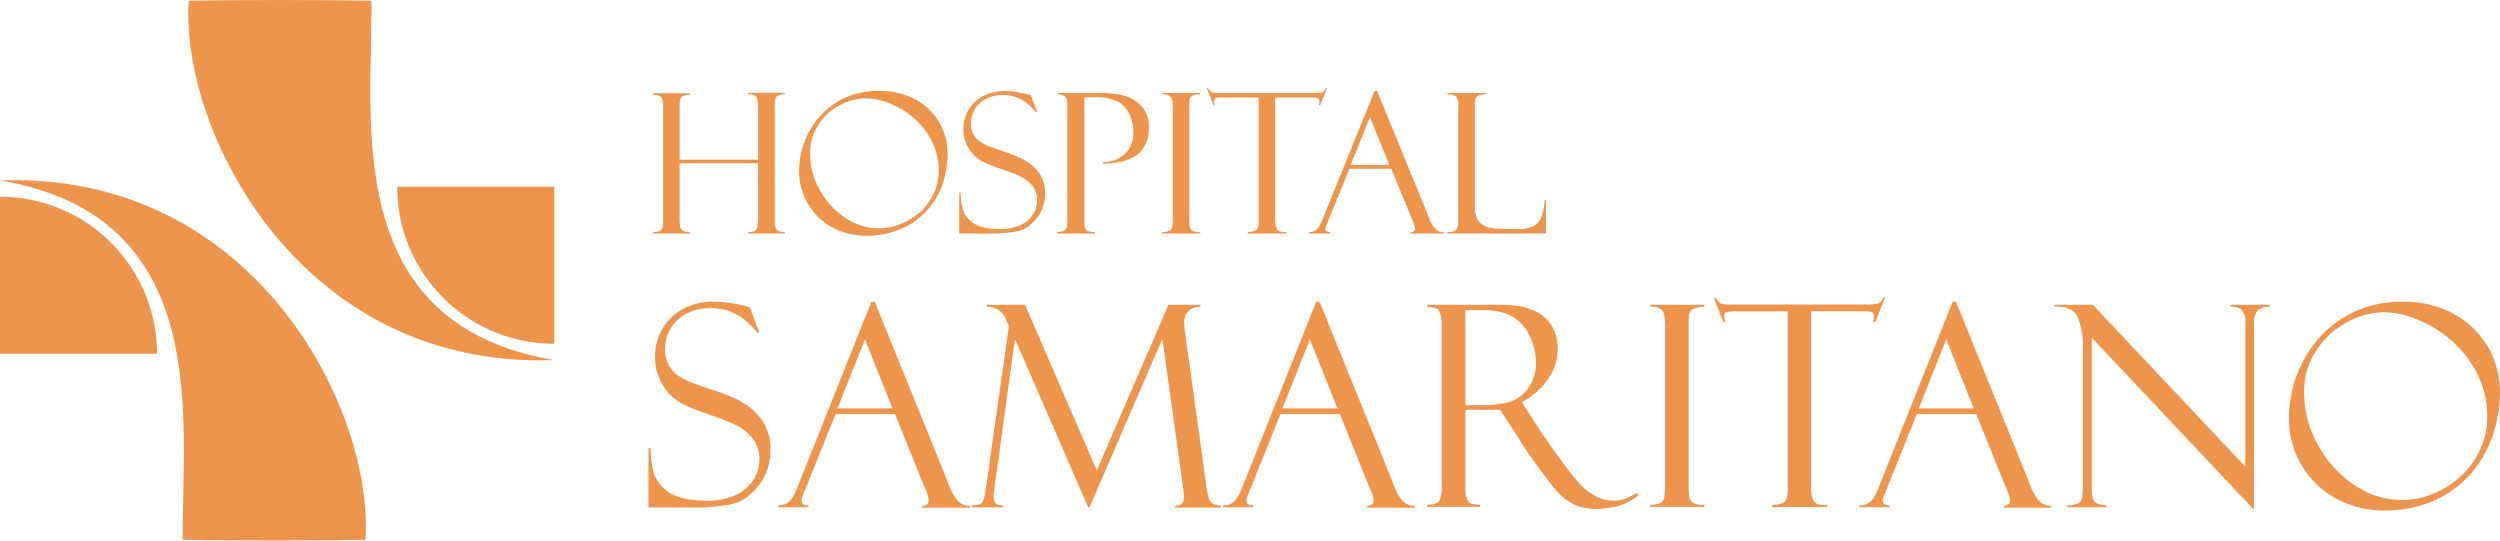
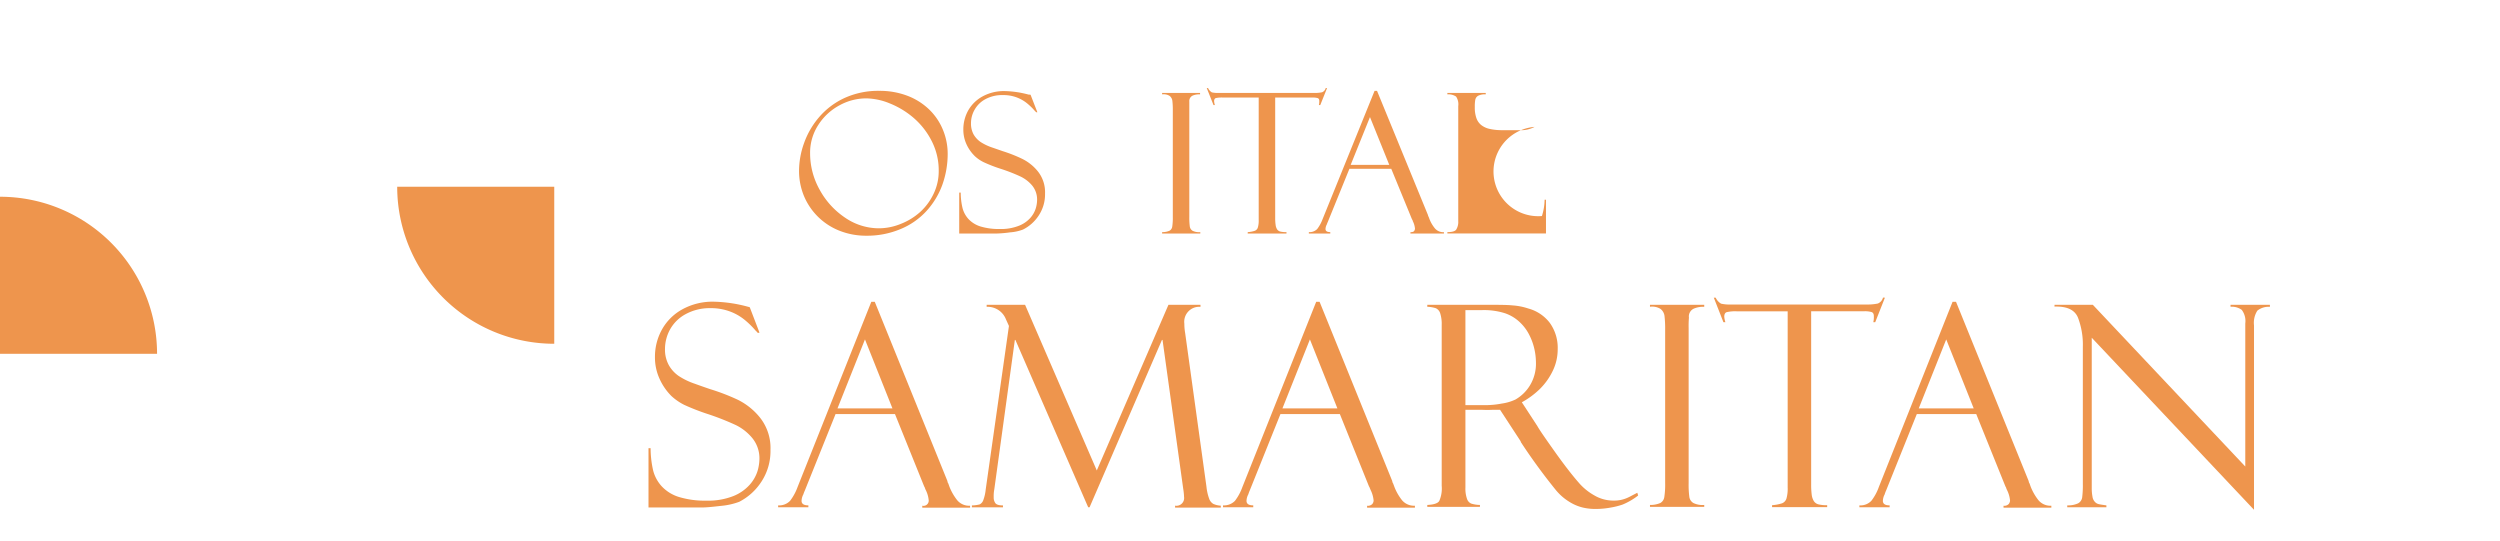
<svg xmlns="http://www.w3.org/2000/svg" id="Camada_1" data-name="Camada 1" viewBox="0 0 418.31 90.44">
  <defs>
    <style>.cls-1{fill:#ee954d;}</style>
  </defs>
-   <path class="cls-1" d="M31.57.13c7-.17,23.6-.17,30.59,0,.25,19.59-5.42,54.06,30.58,60.12C50.27,61.82,30.17,22,31.57.13Z" />
  <path class="cls-1" d="M66.46,31.24H92.74a0,0,0,0,1,0,0V57.52a0,0,0,0,1,0,0h0A26.28,26.28,0,0,1,66.46,31.24v0A0,0,0,0,1,66.46,31.24Z" />
-   <path class="cls-1" d="M61.16,90.31c-7,.17-23.59.17-30.58,0C30.33,70.72,36,36.25,0,30.19,42.47,28.62,62.56,68.41,61.16,90.31Z" />
  <path class="cls-1" d="M0,32.92H26.28a0,0,0,0,1,0,0V59.2a0,0,0,0,1,0,0h0A26.28,26.28,0,0,1,0,32.92v0A0,0,0,0,1,0,32.92Z" transform="translate(26.28 92.12) rotate(180)" />
-   <path class="cls-1" d="M126.85,27.33H113.71v9.06a10,10,0,0,0,.08,1.45,1.14,1.14,0,0,0,.46.75,2,2,0,0,0,1.2.25v.23h-6.19v-.23a2,2,0,0,0,1.2-.26c.33-.2.49-.65.49-1.35V18.31a5.11,5.11,0,0,0-.25-2q-.26-.42-1.44-.48v-.24h6.19v.24a2.68,2.68,0,0,0-1.29.31q-.45.28-.45,1.38v9.2h13.14V18.27a5,5,0,0,0-.25-2c-.17-.33-.63-.5-1.4-.5v-.24h6.12v.24a2.52,2.52,0,0,0-1.19.23.92.92,0,0,0-.43.68,9.67,9.67,0,0,0-.08,1.57V36.32a9.59,9.59,0,0,0,.08,1.52,1.05,1.05,0,0,0,.45.75,2.12,2.12,0,0,0,1.17.25v.23H125.2v-.23a2.8,2.8,0,0,0,1.07-.19.91.91,0,0,0,.45-.67,7.44,7.44,0,0,0,.13-1.69Z" />
  <path class="cls-1" d="M158.57,25.72a15.39,15.39,0,0,1-.89,5.19A13.19,13.19,0,0,1,155,35.33a12.16,12.16,0,0,1-4.32,3A14.4,14.4,0,0,1,145,39.44a12,12,0,0,1-4.6-.86,10.66,10.66,0,0,1-5.92-5.89,11,11,0,0,1-.78-4.11,13.85,13.85,0,0,1,.84-4.64,13.66,13.66,0,0,1,2.52-4.34,12.47,12.47,0,0,1,4.22-3.19,13.52,13.52,0,0,1,5.82-1.21,13,13,0,0,1,4.69.81,10.72,10.72,0,0,1,3.63,2.26,9.93,9.93,0,0,1,2.32,3.37A10.49,10.49,0,0,1,158.57,25.72Zm-1.5,2.89a10.75,10.75,0,0,0-1.17-5,12.67,12.67,0,0,0-3-3.86,14.24,14.24,0,0,0-4-2.44,10.76,10.76,0,0,0-4-.85,9.3,9.3,0,0,0-4.41,1.15,9.57,9.57,0,0,0-3.56,3.28,8.5,8.5,0,0,0-1.38,4.75,12.45,12.45,0,0,0,1.61,6.13,13.25,13.25,0,0,0,4.27,4.67,10,10,0,0,0,5.6,1.76,9.73,9.73,0,0,0,3.72-.75,10.61,10.61,0,0,0,3.24-2,9.69,9.69,0,0,0,2.24-3.06A8.65,8.65,0,0,0,157.07,28.61Z" />
  <path class="cls-1" d="M172.44,15.86l1.14,2.93-.19,0s-.1-.1-.25-.25a10.51,10.51,0,0,0-1.26-1.23,6.23,6.23,0,0,0-1.73-1,6.32,6.32,0,0,0-2.35-.4,5.85,5.85,0,0,0-2.89.67,4.47,4.47,0,0,0-1.83,1.77,4.52,4.52,0,0,0-.61,2.27,3.79,3.79,0,0,0,.44,1.88,3.92,3.92,0,0,0,1.17,1.26,8.44,8.44,0,0,0,1.9.91l1.82.63A24.25,24.25,0,0,1,171,26.56a7.78,7.78,0,0,1,2.68,2.14,5.61,5.61,0,0,1,1.18,3.69,6.38,6.38,0,0,1-1.06,3.67,6.71,6.71,0,0,1-2.63,2.35,7.66,7.66,0,0,1-2.17.47,19.51,19.51,0,0,1-2.13.19H160.5V32.23h.25a11.34,11.34,0,0,0,.3,2.57,4.35,4.35,0,0,0,1,1.85,4.61,4.61,0,0,0,2,1.24,10.68,10.68,0,0,0,3.26.43,8.2,8.2,0,0,0,3.14-.53,5,5,0,0,0,1.94-1.32,4.31,4.31,0,0,0,.91-1.58,5,5,0,0,0,.23-1.41,3.68,3.68,0,0,0-.81-2.42,5.86,5.86,0,0,0-2-1.54,28.59,28.59,0,0,0-3.17-1.24,25.1,25.1,0,0,1-2.89-1.11,6,6,0,0,1-1.5-1,6.61,6.61,0,0,1-1.43-2,5.82,5.82,0,0,1-.54-2.5,6.51,6.51,0,0,1,.82-3.2,6.14,6.14,0,0,1,2.4-2.34,7.45,7.45,0,0,1,3.7-.89,16.54,16.54,0,0,1,4,.59l.15,0Z" />
-   <path class="cls-1" d="M176.94,15.79v-.24h6.83a21.2,21.2,0,0,1,3.74.31,6.45,6.45,0,0,1,3.23,1.62,5.08,5.08,0,0,1,1.48,4,5.82,5.82,0,0,1-.6,2.75A4.92,4.92,0,0,1,190,26.07a7.33,7.33,0,0,1-2.49,1,12.81,12.81,0,0,1-3,.29v-.23a5.71,5.71,0,0,0,2.58-.58,4.47,4.47,0,0,0,1.86-1.72,5.18,5.18,0,0,0,.68-2.68,6.8,6.8,0,0,0-.64-3,4.81,4.81,0,0,0-1.84-2.09,7.82,7.82,0,0,0-4-.78h-1.7V36.48a9.73,9.73,0,0,0,0,1.19,1.49,1.49,0,0,0,.25.71.84.84,0,0,0,.51.34,5.21,5.21,0,0,0,1,.12v.23h-6.32v-.23a2.51,2.51,0,0,0,1.24-.31,1.35,1.35,0,0,0,.45-1.2V17.85a5.94,5.94,0,0,0-.08-1.18,1,1,0,0,0-.44-.64A2.22,2.22,0,0,0,176.94,15.79Z" />
  <path class="cls-1" d="M200.8,15.55v.24a2.79,2.79,0,0,0-1.18.18A1,1,0,0,0,199,17c0,.12,0,.52,0,1.19V36.29a11.52,11.52,0,0,0,.08,1.6,1,1,0,0,0,.48.73,2.39,2.39,0,0,0,1.28.22v.23h-6.39v-.23a2.9,2.9,0,0,0,1.23-.23.93.93,0,0,0,.46-.66,9.59,9.59,0,0,0,.1-1.63V18.44a12.37,12.37,0,0,0-.08-1.6,1.21,1.21,0,0,0-.48-.81,1.91,1.91,0,0,0-1.23-.24v-.24Z" />
  <path class="cls-1" d="M222.05,14.74l-1.14,2.84h-.23a2.68,2.68,0,0,0,.07-.69c0-.26-.1-.43-.29-.48a2.93,2.93,0,0,0-.83-.09h-6.26V36.45a7.67,7.67,0,0,0,.07,1.16,1.84,1.84,0,0,0,.24.75.93.93,0,0,0,.52.38,4,4,0,0,0,1.06.1v.23h-6.49v-.23a4.49,4.49,0,0,0,1.18-.22.84.84,0,0,0,.51-.53,4,4,0,0,0,.15-1.31V16.32h-6a4.71,4.71,0,0,0-1.17.09c-.19.07-.29.24-.29.53a2.68,2.68,0,0,0,.13.64h-.23l-1.13-2.84h.22a1.6,1.6,0,0,0,.64.72,4.66,4.66,0,0,0,1.17.09h15.9a5.94,5.94,0,0,0,1.36-.11,1,1,0,0,0,.61-.7Z" />
  <path class="cls-1" d="M232.79,28.24h-7l-3.62,8.9a4.15,4.15,0,0,0-.17.43,1.64,1.64,0,0,0-.21.75c0,.35.27.52.8.52v.23H219v-.23a1.79,1.79,0,0,0,1.4-.52,6.29,6.29,0,0,0,.88-1.6L230,15.2h.41L238.94,36a.56.56,0,0,0,.1.27l.13.35a5.7,5.7,0,0,0,.94,1.61,1.84,1.84,0,0,0,1.5.62v.23H236v-.23c.31,0,.52-.06.62-.2a.74.74,0,0,0,.14-.39,3.41,3.41,0,0,0-.37-1.27s0-.11-.08-.2a.53.53,0,0,0-.08-.17ZM226,27.59h6.46l-3.23-8Z" />
-   <path class="cls-1" d="M242.18,39.07v-.23c.77,0,1.26-.13,1.47-.41A2.43,2.43,0,0,0,244,37V17.76a2.33,2.33,0,0,0-.36-1.6,2.32,2.32,0,0,0-1.46-.37v-.24h6.42v.24a2.52,2.52,0,0,0-1.27.23,1,1,0,0,0-.48.67,6.27,6.27,0,0,0-.08,1.22V34.42a5.3,5.3,0,0,0,.26,1.83,2.58,2.58,0,0,0,.8,1.17,3.45,3.45,0,0,0,1.43.66,9.19,9.19,0,0,0,2.1.21h2.93a4.68,4.68,0,0,0,2.48-.55A2.87,2.87,0,0,0,258,36.15a9.49,9.49,0,0,0,.45-2.73h.23v5.65Z" />
+   <path class="cls-1" d="M242.18,39.07v-.23c.77,0,1.26-.13,1.47-.41A2.43,2.43,0,0,0,244,37V17.76a2.33,2.33,0,0,0-.36-1.6,2.32,2.32,0,0,0-1.46-.37v-.24h6.42v.24a2.52,2.52,0,0,0-1.27.23,1,1,0,0,0-.48.67,6.27,6.27,0,0,0-.08,1.22a5.3,5.3,0,0,0,.26,1.83,2.58,2.58,0,0,0,.8,1.17,3.45,3.45,0,0,0,1.43.66,9.19,9.19,0,0,0,2.1.21h2.93a4.68,4.68,0,0,0,2.48-.55A2.87,2.87,0,0,0,258,36.15a9.49,9.49,0,0,0,.45-2.73h.23v5.65Z" />
  <path class="cls-1" d="M125.46,51.43l1.62,4.23-.28.05a2.6,2.6,0,0,0-.35-.37,14.28,14.28,0,0,0-1.79-1.77,8.61,8.61,0,0,0-2.46-1.43,9.15,9.15,0,0,0-3.35-.58,8.39,8.39,0,0,0-4.12,1,6.49,6.49,0,0,0-2.6,2.54,6.81,6.81,0,0,0-.86,3.28,5.39,5.39,0,0,0,.63,2.7,5.47,5.47,0,0,0,1.65,1.82,11.61,11.61,0,0,0,2.71,1.31c1.12.41,2,.71,2.59.91a35,35,0,0,1,4.58,1.76,11,11,0,0,1,3.81,3.09,8.2,8.2,0,0,1,1.68,5.32,9.34,9.34,0,0,1-1.5,5.28,9.71,9.71,0,0,1-3.74,3.4,11.83,11.83,0,0,1-3.09.68c-1.45.17-2.47.26-3,.26h-9.08V75h.35a17.09,17.09,0,0,0,.42,3.7,6.22,6.22,0,0,0,1.43,2.66,6.6,6.6,0,0,0,2.87,1.79,14.84,14.84,0,0,0,4.64.62,11.46,11.46,0,0,0,4.47-.76,7.27,7.27,0,0,0,2.76-1.91,6.32,6.32,0,0,0,1.3-2.27,7.53,7.53,0,0,0,.32-2,5.36,5.36,0,0,0-1.16-3.49,8.31,8.31,0,0,0-2.8-2.22,44.71,44.71,0,0,0-4.52-1.79,36.89,36.89,0,0,1-4.11-1.59,9.38,9.38,0,0,1-2.13-1.47,9.67,9.67,0,0,1-2-2.91,8.58,8.58,0,0,1-.76-3.6,9.36,9.36,0,0,1,1.17-4.62,8.66,8.66,0,0,1,3.41-3.38,10.47,10.47,0,0,1,5.27-1.28,23.5,23.5,0,0,1,5.73.85l.21.05Z" />
  <path class="cls-1" d="M149.75,69.28h-9.94L134.66,82.1a5.24,5.24,0,0,0-.24.62,2.46,2.46,0,0,0-.3,1.08c0,.51.38.76,1.14.76v.32H130.2v-.32a2.53,2.53,0,0,0,2-.76,8.58,8.58,0,0,0,1.25-2.3l12.34-31h.58l12.16,30a.67.67,0,0,0,.14.39l.18.51a8.85,8.85,0,0,0,1.33,2.32,2.62,2.62,0,0,0,2.14.9v.32h-8v-.32a.88.88,0,0,0,1.08-.85,4.86,4.86,0,0,0-.53-1.84,2,2,0,0,1-.11-.29.83.83,0,0,0-.12-.24Zm-9.62-.94h9.2l-4.6-11.55Z" />
  <path class="cls-1" d="M195.51,51h5.36v.34a2.51,2.51,0,0,0-2.7,2.83c0,.23,0,.76.14,1.59l3.56,25.68a8.41,8.41,0,0,0,.45,2,1.61,1.61,0,0,0,.69.87,3.41,3.41,0,0,0,1.26.3v.32h-7.65v-.32a1.29,1.29,0,0,0,1.5-1.47,10.28,10.28,0,0,0-.14-1.36l-3.46-24.9h-.1L182.31,84.88h-.23l-12.18-28h-.09l-3.44,25a6,6,0,0,0-.1,1.31,1.61,1.61,0,0,0,.28,1c.19.25.61.38,1.27.38v.32h-5.2v-.32a5.47,5.47,0,0,0,1.3-.17,1.24,1.24,0,0,0,.6-.69,7,7,0,0,0,.41-1.79l3.89-27.38-.51-1.13a3.29,3.29,0,0,0-3.22-2.07V51h6.43l12,27.72Z" />
  <path class="cls-1" d="M224.19,69.28h-9.94L209.1,82.1a6.28,6.28,0,0,0-.23.62,2.46,2.46,0,0,0-.3,1.08c0,.51.38.76,1.13.76v.32h-5.06v-.32a2.56,2.56,0,0,0,2-.76,8.6,8.6,0,0,0,1.24-2.3l12.35-31h.57l12.16,30a.74.74,0,0,0,.14.39l.19.51a8.57,8.57,0,0,0,1.32,2.32,2.64,2.64,0,0,0,2.14.9v.32h-8v-.32a1,1,0,0,0,.88-.3,1,1,0,0,0,.21-.55,5.06,5.06,0,0,0-.53-1.84c0-.06-.07-.16-.12-.29a.63.63,0,0,0-.12-.24Zm-9.61-.94h9.2l-4.6-11.55Z" />
  <path class="cls-1" d="M238.82,51.33V51h9.66c2.11,0,3.64,0,4.59.1a10.56,10.56,0,0,1,2.65.52A6.75,6.75,0,0,1,259.3,54a7.14,7.14,0,0,1,1.34,4.45,8.23,8.23,0,0,1-.82,3.59,10.88,10.88,0,0,1-2.18,3.06,13.84,13.84,0,0,1-3,2.21l2.4,3.68.21.32c.29.54,1.24,1.92,2.83,4.16s3,4.08,4.31,5.55a9.71,9.71,0,0,0,2.36,1.86,6.25,6.25,0,0,0,3.28.88,5.36,5.36,0,0,0,2.31-.48c.22-.1.48-.23.79-.4l.83-.43.14.46a11.16,11.16,0,0,1-2.61,1.52,12.48,12.48,0,0,1-2,.5,13.88,13.88,0,0,1-2.57.23,9.26,9.26,0,0,1-2.14-.25,7.67,7.67,0,0,1-2.28-1,9,9,0,0,1-2.24-2A97.42,97.42,0,0,1,254.49,74a.92.92,0,0,0-.09-.23L251,68.57l-1.27,0a17.35,17.35,0,0,1-1.76,0H245.2v13a5.19,5.19,0,0,0,.26,1.88,1.29,1.29,0,0,0,.71.81,5,5,0,0,0,1.46.23v.32h-8.81v-.32q1.62-.07,2-.66a5.16,5.16,0,0,0,.41-2.56V54.39a5.85,5.85,0,0,0-.26-2,1.37,1.37,0,0,0-.73-.82A5.33,5.33,0,0,0,238.82,51.33Zm6.38.56v15.9h3.56a14.87,14.87,0,0,0,2.55-.27,7.79,7.79,0,0,0,2.28-.68A6.81,6.81,0,0,0,256,64.48a7,7,0,0,0,1-3.87,10.56,10.56,0,0,0-.27-2.25,9.83,9.83,0,0,0-.85-2.33,7.5,7.5,0,0,0-1.46-2,6.79,6.79,0,0,0-2.58-1.61,11.61,11.61,0,0,0-3.87-.53Z" />
  <path class="cls-1" d="M285.16,51v.34a3.92,3.92,0,0,0-1.67.27,1.43,1.43,0,0,0-.89,1.53,16.6,16.6,0,0,0-.05,1.72v26a15.49,15.49,0,0,0,.12,2.31,1.41,1.41,0,0,0,.68,1,3.52,3.52,0,0,0,1.81.32v.32h-9.08v-.32a4.14,4.14,0,0,0,1.74-.33,1.36,1.36,0,0,0,.66-1,13.55,13.55,0,0,0,.14-2.35V55.15a18.25,18.25,0,0,0-.11-2.3,1.76,1.76,0,0,0-.68-1.17,2.67,2.67,0,0,0-1.75-.35V51Z" />
  <path class="cls-1" d="M315.39,49.81l-1.62,4.1h-.32a3.83,3.83,0,0,0,.09-1c0-.38-.13-.62-.4-.7a4,4,0,0,0-1.19-.13h-8.9v29a13.1,13.1,0,0,0,.09,1.67,2.69,2.69,0,0,0,.35,1.08,1.3,1.3,0,0,0,.74.55,5.46,5.46,0,0,0,1.5.15v.32h-9.22v-.32a6.9,6.9,0,0,0,1.68-.32,1.25,1.25,0,0,0,.72-.77,6,6,0,0,0,.21-1.88V52.09h-8.53a6.42,6.42,0,0,0-1.67.14c-.27.09-.41.35-.41.76a3.84,3.84,0,0,0,.19.92h-.33l-1.61-4.1h.32a2.17,2.17,0,0,0,.9,1,6.31,6.31,0,0,0,1.67.14h22.62a8.39,8.39,0,0,0,1.93-.16,1.44,1.44,0,0,0,.87-1Z" />
  <path class="cls-1" d="M330.67,69.28h-9.94L315.58,82.1a4.19,4.19,0,0,0-.23.62,2.46,2.46,0,0,0-.3,1.08c0,.51.37.76,1.13.76v.32h-5.06v-.32a2.52,2.52,0,0,0,2-.76,8.31,8.31,0,0,0,1.25-2.3l12.34-31h.58l12.16,30a.74.74,0,0,0,.14.39l.18.51a8.85,8.85,0,0,0,1.33,2.32,2.62,2.62,0,0,0,2.14.9v.32h-8v-.32a1,1,0,0,0,.88-.3,1,1,0,0,0,.21-.55,4.92,4.92,0,0,0-.54-1.84,2,2,0,0,1-.11-.29.83.83,0,0,0-.12-.24Zm-9.62-.94h9.2l-4.6-11.55Z" />
  <path class="cls-1" d="M373.22,51h6.59v.34a3,3,0,0,0-2.1.64,3.78,3.78,0,0,0-.56,2.47V85.3L350,56.51V81.59a7.8,7.8,0,0,0,.12,1.51,1.61,1.61,0,0,0,.41.88,1.22,1.22,0,0,0,.63.37q.32.08,1.29.21v.32H345.9v-.32a4,4,0,0,0,1.84-.35,1.36,1.36,0,0,0,.66-1,16.44,16.44,0,0,0,.11-2.27V58a12.72,12.72,0,0,0-.81-4.84c-.54-1.32-1.85-1.93-3.93-1.86V51h6.41l25.51,27.06V54.12a3.11,3.11,0,0,0-.59-2.27,2.83,2.83,0,0,0-1.88-.52Z" />
-   <path class="cls-1" d="M418.31,65.65A22.12,22.12,0,0,1,417,73.12a18.87,18.87,0,0,1-3.78,6.38,17.57,17.57,0,0,1-6.14,4.35,20.19,20.19,0,0,1-8.06,1.56,17,17,0,0,1-6.55-1.23,15.25,15.25,0,0,1-8.42-8.49A16,16,0,0,1,383,69.76a20.52,20.52,0,0,1,4.79-12.94,17.81,17.81,0,0,1,6-4.59A18.85,18.85,0,0,1,402,50.48a18.42,18.42,0,0,1,6.67,1.16,15.45,15.45,0,0,1,5.16,3.27,14.34,14.34,0,0,1,3.31,4.86A15.36,15.36,0,0,1,418.31,65.65Zm-2.13,4.16a15.63,15.63,0,0,0-1.66-7.22A18.14,18.14,0,0,0,410.21,57a20.05,20.05,0,0,0-5.7-3.52,15.15,15.15,0,0,0-5.64-1.23A13,13,0,0,0,392.59,54a13.52,13.52,0,0,0-5.06,4.71,12.3,12.3,0,0,0-2,6.85,18.08,18.08,0,0,0,2.3,8.84,18.84,18.84,0,0,0,6.07,6.72,14,14,0,0,0,8,2.55,13.54,13.54,0,0,0,5.29-1.09,15.05,15.05,0,0,0,4.6-2.93A14.07,14.07,0,0,0,415,75.18,12.53,12.53,0,0,0,416.18,69.81Z" />
</svg>